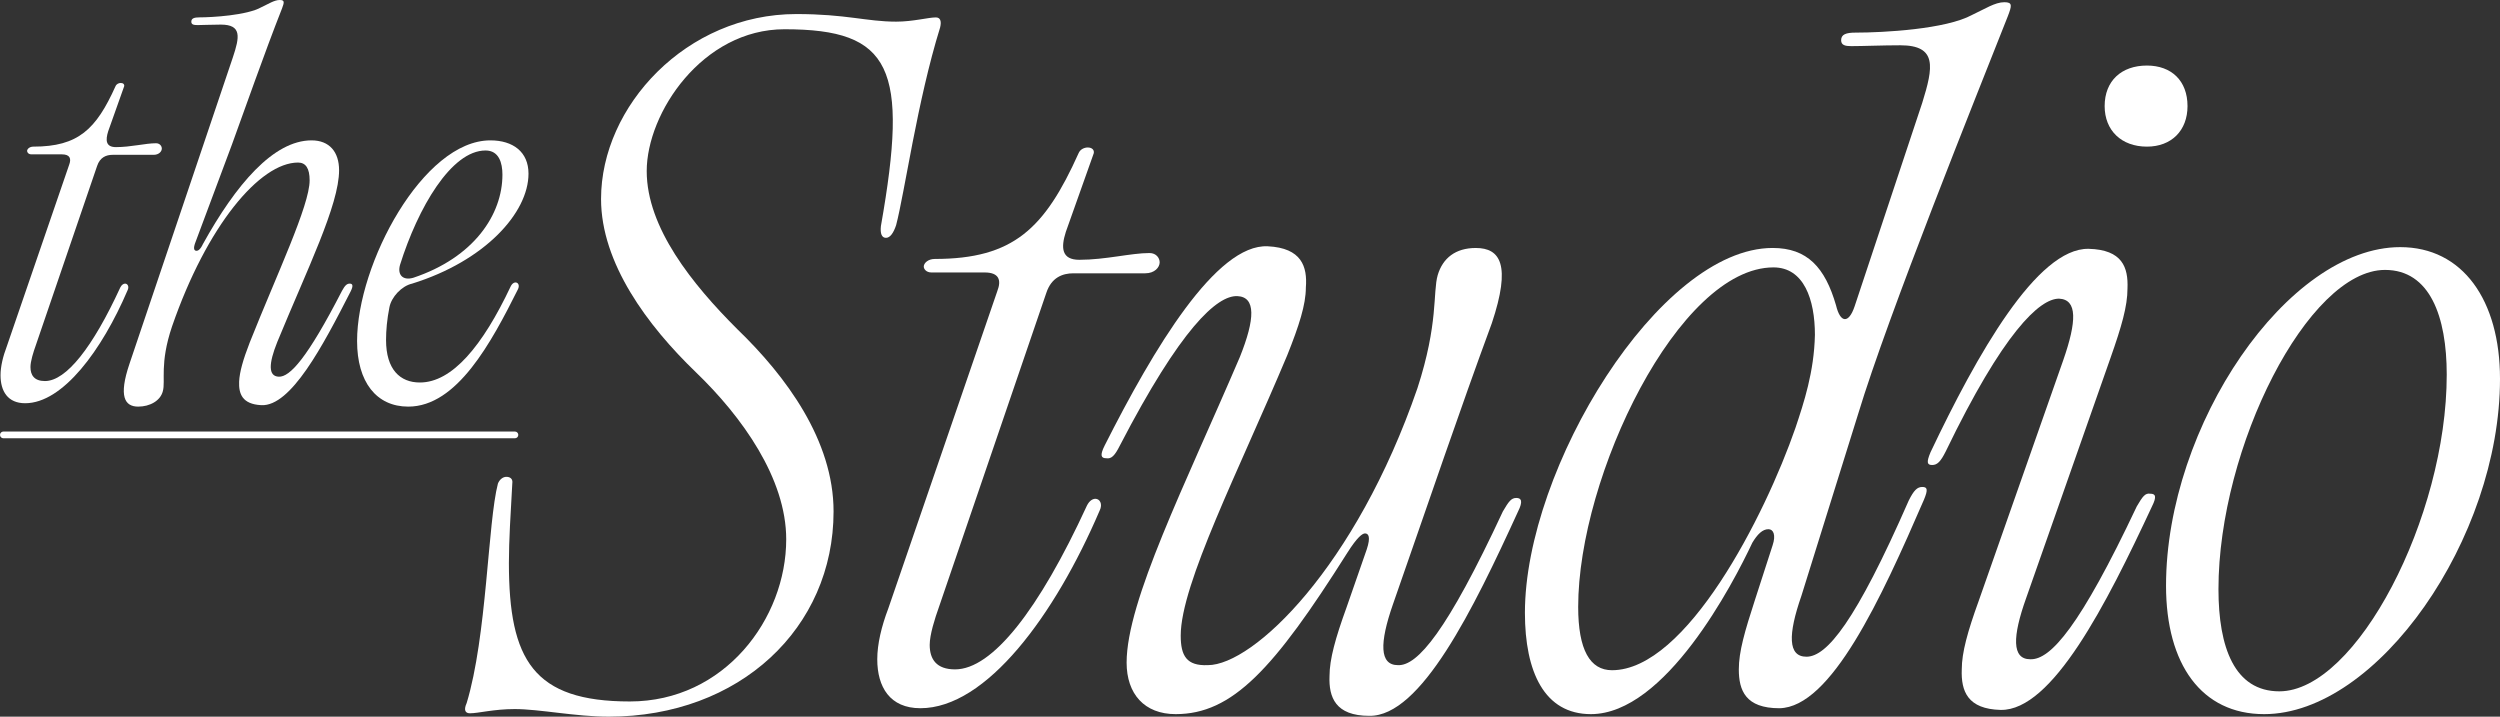
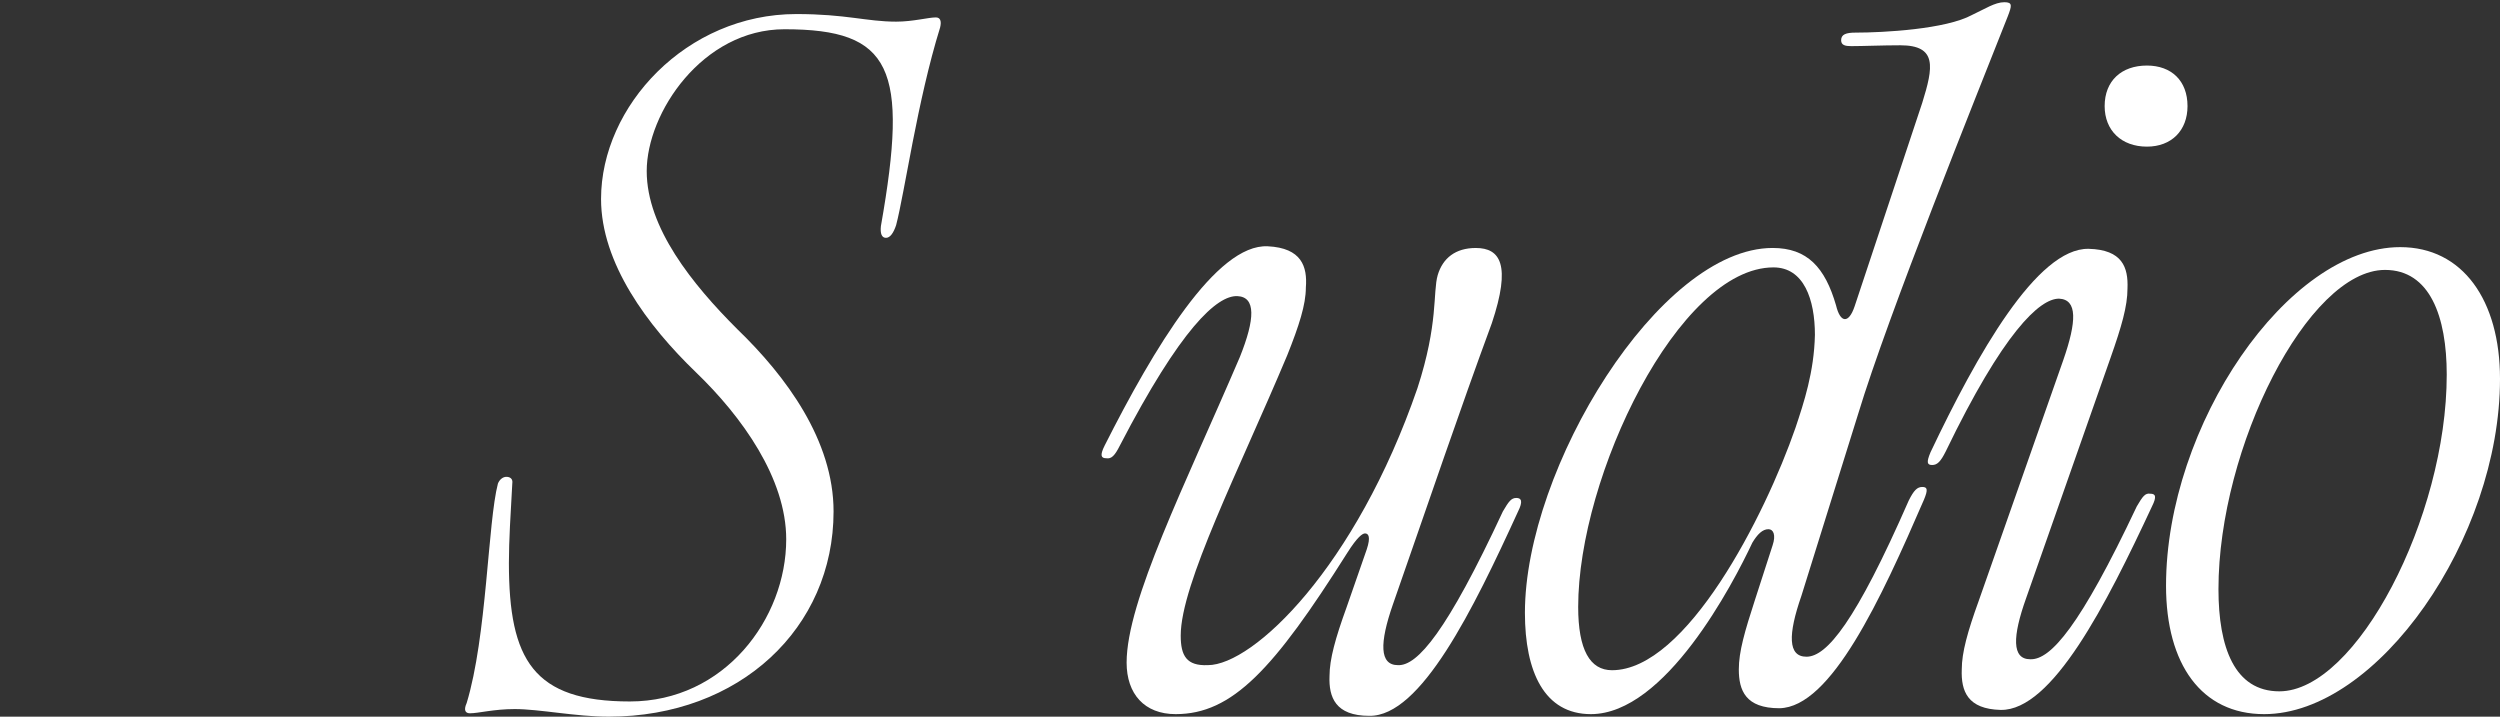
<svg xmlns="http://www.w3.org/2000/svg" width="150" height="43" viewBox="0 0 150 43" fill="none">
  <rect x="0" y="0" width="150" height="43" fill="#333333" stroke="none" />
  <path d="M27.998 42.19C29.215 38.187 29.266 31.346 29.875 29.015C29.976 28.762 30.179 28.61 30.382 28.61C30.585 28.61 30.788 28.711 30.737 29.015C30.636 30.839 30.534 32.41 30.534 33.778C30.534 39.605 32.005 42.088 37.788 42.088C43.47 42.088 47.173 37.123 47.173 32.359C47.173 28.711 44.535 25.012 41.745 22.327C38.853 19.54 36.063 15.79 36.063 11.939C36.063 6.366 41.187 0.843 47.782 0.843C50.775 0.843 51.992 1.299 53.768 1.299C54.782 1.299 55.695 1.045 56.152 1.045C56.406 1.045 56.507 1.248 56.406 1.653C55.036 6.062 54.275 11.585 53.767 13.51C53.615 13.966 53.413 14.27 53.159 14.27C52.905 14.27 52.804 14.017 52.855 13.561C54.529 4.085 53.514 1.755 47.071 1.755C42.151 1.755 38.803 6.771 38.803 10.267C38.803 13.662 41.542 17.057 44.23 19.742C47.173 22.58 50.014 26.431 50.014 30.687C50.014 37.68 44.383 43 36.52 43C34.541 43 32.36 42.544 30.889 42.544C29.621 42.544 28.707 42.797 28.2 42.797C27.947 42.797 27.794 42.645 27.997 42.189L27.998 42.19Z" fill="white" />
-   <path d="M55.782 38.693C55.782 39.555 56.188 40.163 57.303 40.163C59.536 40.163 62.326 36.616 65.217 30.333C65.37 30.029 65.572 29.927 65.725 29.927C65.978 29.927 66.181 30.231 65.978 30.637C63.289 36.92 59.181 42.493 55.224 42.493C53.397 42.493 52.636 41.227 52.636 39.555C52.636 38.643 52.89 37.578 53.296 36.514L59.84 17.463C60.094 16.804 59.941 16.348 59.079 16.348H55.883C55.579 16.348 55.426 16.145 55.426 15.993C55.426 15.79 55.68 15.537 56.086 15.537C60.804 15.537 62.681 13.713 64.71 9.203C64.811 8.95 65.065 8.849 65.268 8.849C65.522 8.849 65.674 9.001 65.623 9.203L63.949 13.916C63.644 14.878 63.695 15.588 64.761 15.588C66.333 15.588 67.855 15.182 68.971 15.182C69.377 15.182 69.58 15.486 69.58 15.739C69.58 16.044 69.275 16.398 68.717 16.398H64.405C63.746 16.398 63.087 16.652 62.782 17.564L56.34 36.413C56.086 37.122 55.782 38.085 55.782 38.693L55.782 38.693Z" fill="white" />
  <path d="M67.597 39.757C67.597 36.058 71.097 29.116 74.394 21.415C75.307 19.134 75.358 17.817 74.242 17.767C73.024 17.716 70.843 19.692 67.191 26.735C66.886 27.343 66.683 27.546 66.379 27.495C66.075 27.495 65.973 27.343 66.278 26.735C69.22 20.908 72.974 14.625 76.068 14.777C78.097 14.878 78.452 15.993 78.351 17.26C78.351 18.273 77.945 19.54 77.235 21.314C74.343 28.204 70.843 35.045 70.843 38.136C70.843 39.352 71.198 39.96 72.466 39.909C75.206 39.909 81.344 34.032 85.047 23.29C86.315 19.388 85.96 17.564 86.264 16.5C86.569 15.486 87.33 14.879 88.547 14.879C90.019 14.879 90.678 15.892 89.511 19.388C87.533 24.759 85.859 29.725 83.576 36.261C82.764 38.592 82.764 39.909 83.88 39.909C85.047 39.96 86.823 37.883 90.171 30.687C90.526 30.079 90.678 29.877 90.982 29.877C91.287 29.877 91.388 30.079 91.084 30.687C88.395 36.565 85.25 43 82.156 42.95C80.126 42.95 79.721 41.835 79.771 40.568C79.771 39.555 80.126 38.288 80.786 36.464L82.003 32.968C82.257 32.208 82.105 32.005 81.902 32.005C81.75 32.005 81.445 32.208 80.837 33.17C76.423 40.163 73.938 42.848 70.539 42.848C68.662 42.848 67.597 41.632 67.597 39.758L67.597 39.757Z" fill="white" />
  <path d="M91.495 36.768C91.495 28.103 99.561 14.878 106.358 14.878C108.438 14.878 109.503 16.044 110.163 18.324C110.417 19.388 110.924 19.438 111.279 18.375L115.337 6.163C115.997 4.035 116.25 2.717 114.019 2.717C112.953 2.717 111.786 2.768 111.076 2.768C110.721 2.768 110.468 2.717 110.468 2.413C110.468 2.059 110.772 1.957 111.33 1.957C113.004 1.957 116.758 1.755 118.33 0.893C119.091 0.539 119.7 0.133 120.258 0.133C120.765 0.133 120.715 0.336 120.461 0.995C118.584 5.758 113.308 18.83 111.482 24.86L108.083 35.754C107.272 38.085 107.272 39.403 108.387 39.403C109.605 39.403 111.33 37.325 114.526 30.029C114.83 29.421 115.033 29.218 115.337 29.218C115.642 29.218 115.692 29.37 115.439 29.978C112.852 35.957 109.859 42.443 106.764 42.494C104.735 42.494 104.329 41.429 104.329 40.163C104.329 39.099 104.684 37.883 105.293 36.008L106.358 32.714C106.561 32.106 106.409 31.752 106.105 31.752C105.75 31.752 105.445 32.056 105.141 32.562C103.974 35.045 99.916 42.848 95.452 42.848C92.662 42.848 91.495 40.315 91.495 36.768L91.495 36.768ZM96.72 40.213C101.184 40.213 105.902 30.941 107.728 25.671C108.235 24.151 108.844 22.327 108.895 20.098C108.895 17.969 108.235 16.044 106.409 16.044C100.728 16.044 94.691 28.559 94.691 36.413C94.691 38.997 95.401 40.213 96.72 40.213V40.213Z" fill="white" />
  <path d="M123.54 17.919C122.373 17.919 120.192 19.945 116.742 27.09C116.438 27.698 116.235 27.9 115.931 27.9C115.626 27.9 115.576 27.748 115.829 27.14C118.619 21.263 122.221 14.878 125.315 14.929C127.345 14.98 127.7 16.044 127.649 17.311C127.649 18.375 127.294 19.59 126.634 21.465L121.562 35.906C120.75 38.187 120.699 39.555 121.815 39.555C123.033 39.605 124.808 37.578 128.207 30.383C128.562 29.775 128.714 29.573 129.019 29.623C129.323 29.623 129.425 29.775 129.12 30.383C126.381 36.261 123.134 42.646 120.04 42.595C118.061 42.544 117.656 41.48 117.706 40.163C117.706 39.149 118.061 37.883 118.721 36.058L123.793 21.617C124.605 19.286 124.656 17.969 123.54 17.919ZM128.816 3.933C130.287 3.933 131.251 4.845 131.251 6.366C131.251 7.835 130.287 8.798 128.816 8.798C127.294 8.798 126.279 7.835 126.279 6.366C126.279 4.845 127.294 3.933 128.816 3.933Z" fill="white" />
  <path d="M129.962 35.146C129.962 25.519 137.267 14.828 144.014 14.828C147.768 14.828 150 18.02 150 22.732C150 32.309 142.644 42.848 135.847 42.848C132.093 42.848 129.962 39.859 129.962 35.146L129.962 35.146ZM136.76 41.48C141.376 41.48 146.804 31.042 146.804 22.479C146.804 18.982 145.79 16.195 143.101 16.195C138.485 16.195 133.108 26.836 133.108 35.349C133.108 38.845 134.071 41.48 136.76 41.48Z" fill="white" />
-   <path d="M1.828 22.023C1.828 22.515 2.06 22.863 2.697 22.863C3.972 22.863 5.566 20.837 7.217 17.248C7.304 17.075 7.42 17.017 7.507 17.017C7.652 17.017 7.768 17.191 7.652 17.422C6.116 21.011 3.769 24.194 1.509 24.194C0.466 24.194 0.032 23.471 0.032 22.515C0.032 21.995 0.177 21.387 0.409 20.779L4.146 9.897C4.291 9.521 4.204 9.261 3.712 9.261H1.886C1.712 9.261 1.626 9.145 1.626 9.058C1.626 8.942 1.77 8.798 2.002 8.798C4.697 8.798 5.769 7.756 6.928 5.18C6.986 5.036 7.131 4.978 7.246 4.978C7.391 4.978 7.478 5.064 7.449 5.18L6.493 7.872C6.319 8.422 6.348 8.827 6.957 8.827C7.855 8.827 8.724 8.595 9.362 8.595C9.593 8.595 9.709 8.769 9.709 8.913C9.709 9.087 9.535 9.29 9.217 9.29H6.754C6.377 9.29 6.001 9.434 5.827 9.956L2.147 20.721C2.002 21.126 1.828 21.676 1.828 22.024L1.828 22.023Z" fill="white" />
-   <path d="M13.247 1.476C12.609 1.476 12.261 1.505 11.856 1.505C11.624 1.505 11.479 1.476 11.479 1.302C11.479 1.099 11.653 1.042 11.972 1.042C12.696 1.042 14.811 0.926 15.68 0.434C16.115 0.231 16.463 0 16.782 0C17.071 0 17.071 0.116 16.927 0.492C15.854 3.212 14.666 6.627 13.913 8.682L11.74 14.499C11.566 14.933 11.653 15.049 11.798 15.049C11.885 15.049 12.03 14.962 12.175 14.644C14.145 11.084 16.405 8.422 18.694 8.422C19.766 8.422 20.345 9.116 20.345 10.216C20.345 12.3 18.433 16.149 16.637 20.519C16.115 21.821 16.086 22.573 16.724 22.602C17.39 22.631 18.433 21.503 20.519 17.451C20.693 17.133 20.809 17.017 20.983 17.017C21.157 17.017 21.214 17.133 21.041 17.48C19.36 20.779 17.448 24.397 15.68 24.31C14.521 24.252 14.319 23.615 14.348 22.892C14.377 22.313 14.58 21.59 14.985 20.547C16.608 16.467 18.578 12.329 18.578 10.824C18.578 10.1 18.346 9.753 17.883 9.753C15.594 9.753 12.407 13.544 10.32 19.593C9.567 21.821 9.944 22.863 9.77 23.471C9.625 24.049 8.988 24.397 8.292 24.397C7.481 24.397 7.104 23.789 7.771 21.821L13.971 3.444C14.377 2.228 14.522 1.476 13.247 1.476H13.247Z" fill="white" />
-   <path d="M21.425 20.461C21.425 15.83 25.394 8.422 29.422 8.422C30.783 8.422 31.71 9.116 31.71 10.418C31.71 12.763 29.103 15.657 24.728 17.017C24.09 17.162 23.482 17.827 23.366 18.435C23.221 19.159 23.163 19.824 23.163 20.403C23.163 22.168 24.003 22.95 25.191 22.95C27.132 22.95 28.958 20.75 30.638 17.191C30.841 16.757 31.276 16.959 31.073 17.364C29.479 20.548 27.422 24.397 24.496 24.397C22.583 24.397 21.425 22.921 21.425 20.461L21.425 20.461ZM24.786 16.67C28.436 15.454 30.146 12.878 30.146 10.476C30.146 9.782 29.943 9.029 29.132 9.029C27.074 9.029 25.075 12.473 24.003 15.888C23.829 16.496 24.177 16.843 24.786 16.669L24.786 16.67Z" fill="white" />
-   <path d="M30.895 26.297H0.203C0.091 26.297 0 26.206 0 26.095C0 25.983 0.091 25.892 0.203 25.892H30.895C31.008 25.892 31.098 25.983 31.098 26.095C31.098 26.206 31.008 26.297 30.895 26.297Z" fill="white" />
</svg>